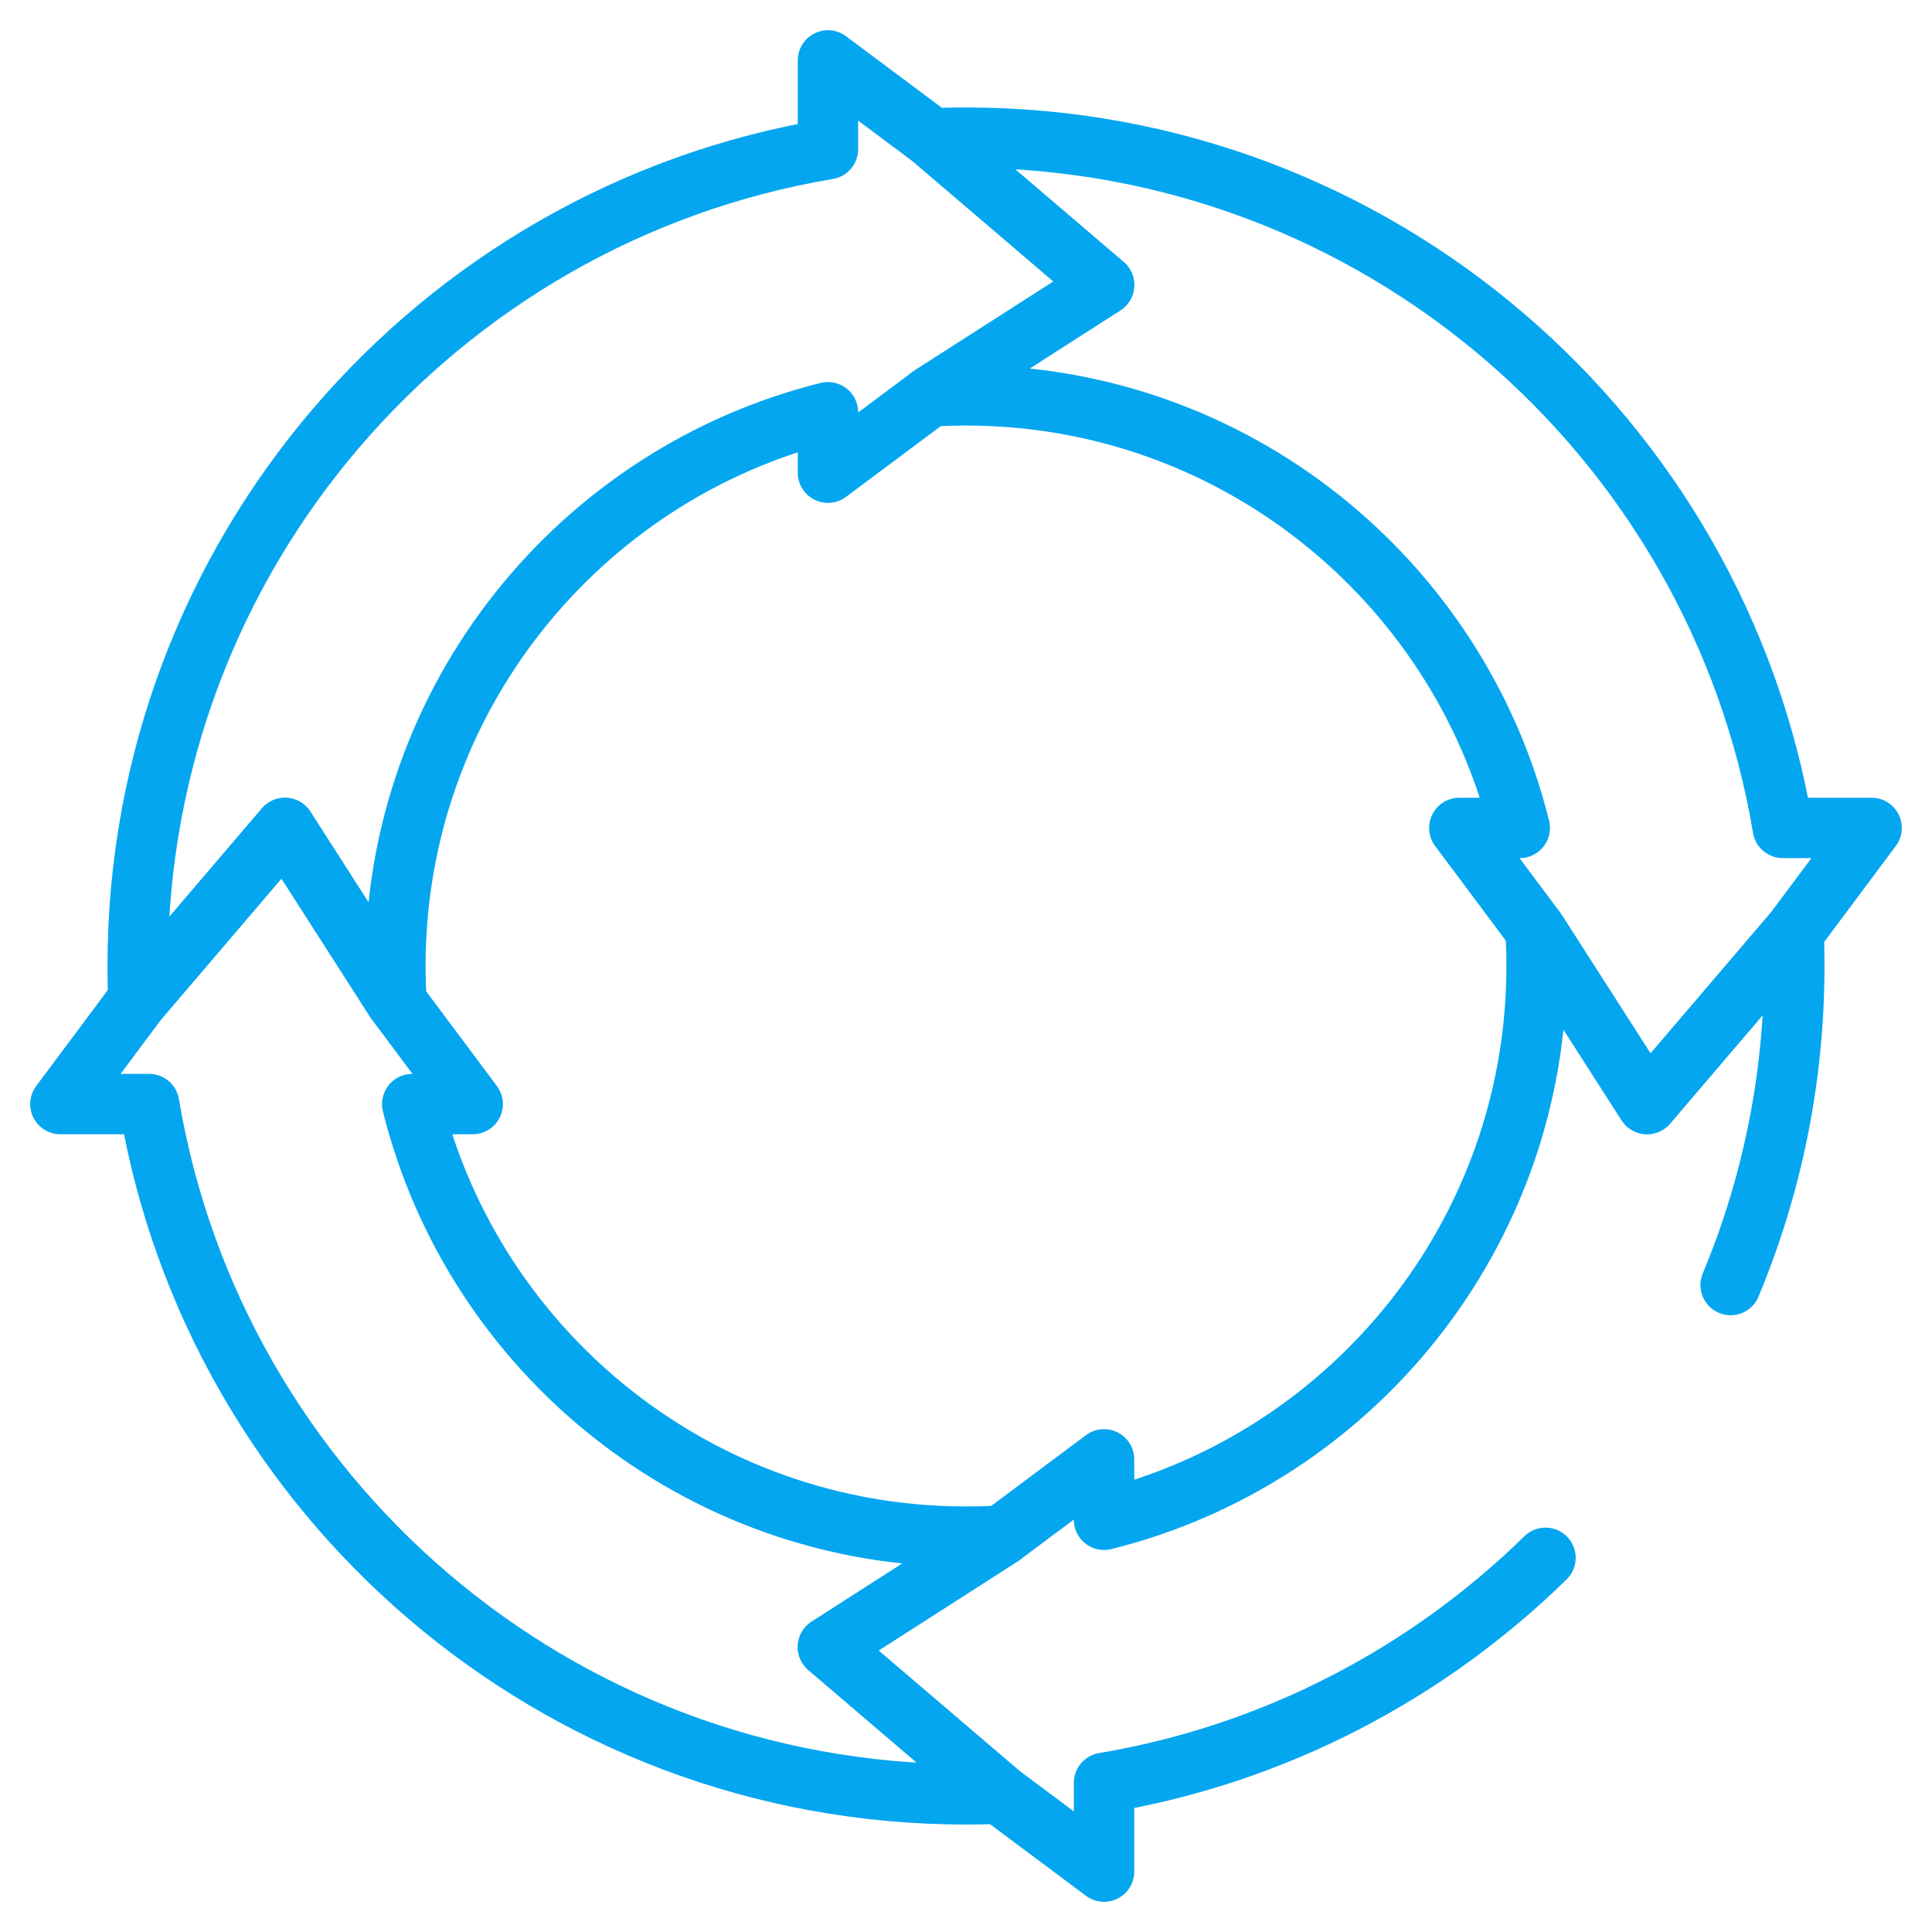
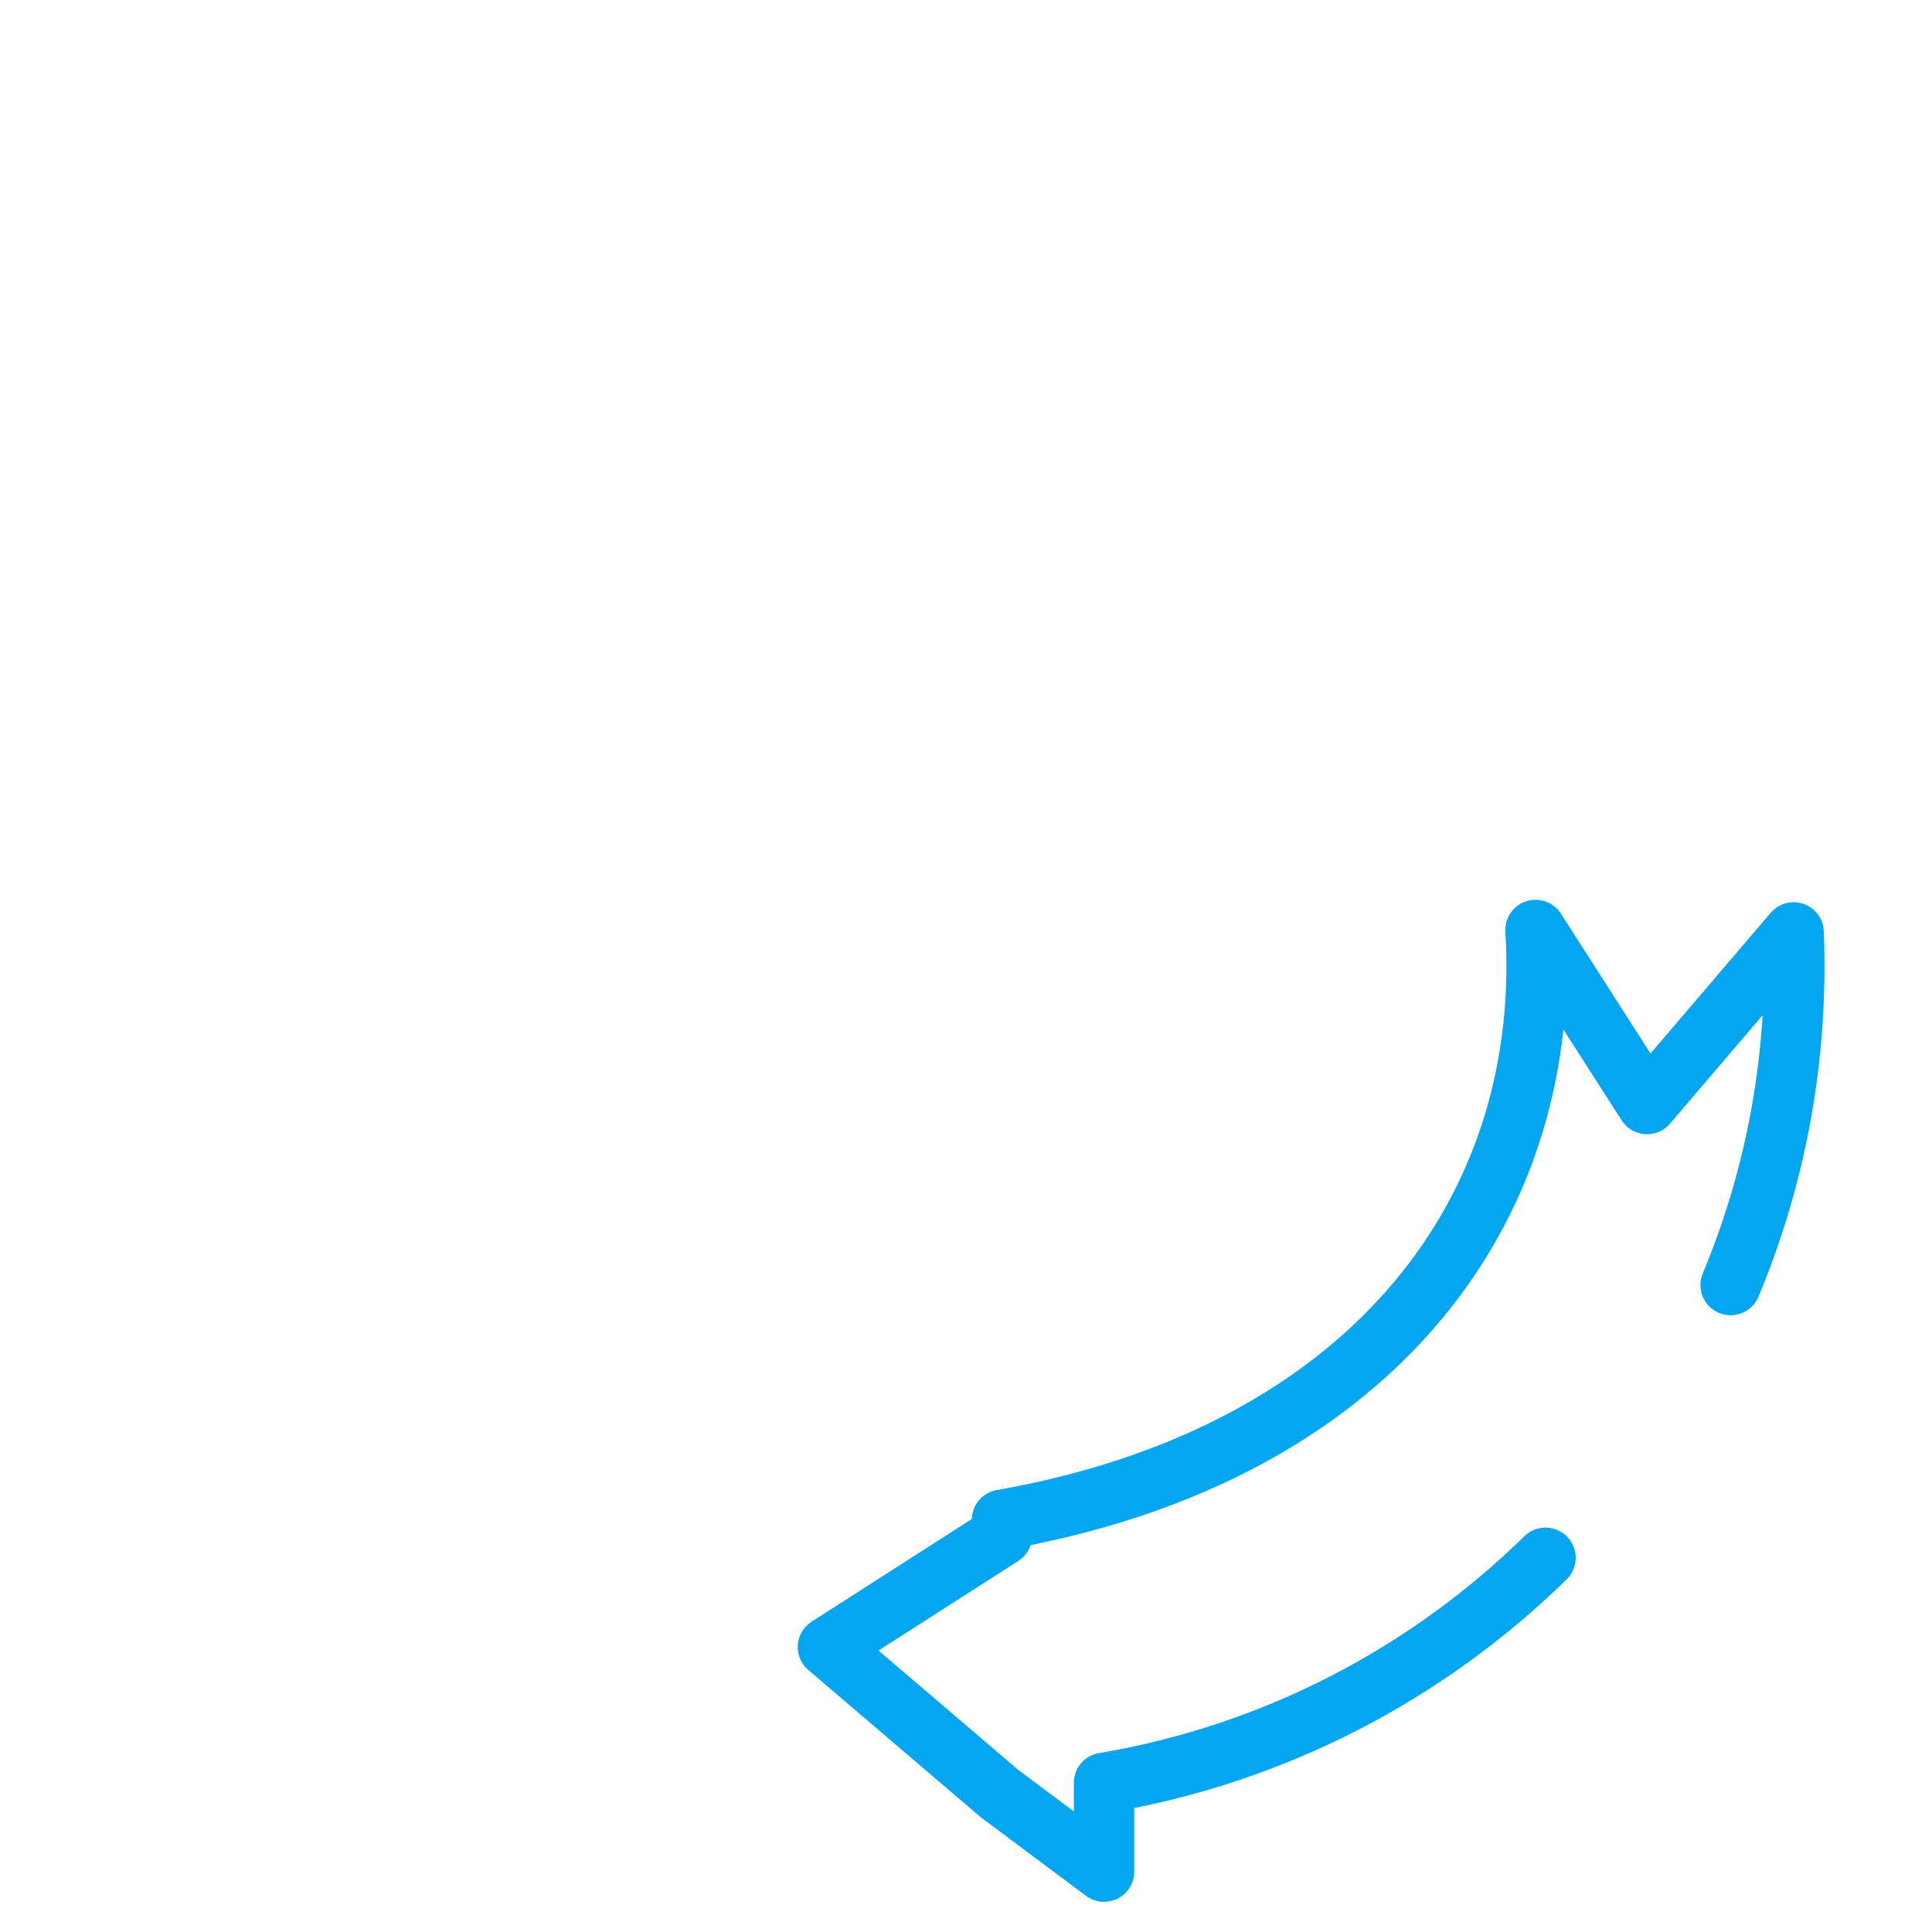
<svg xmlns="http://www.w3.org/2000/svg" width="64" height="64" viewBox="0 0 64 64" fill="none">
-   <path d="M36.573 9.44L30.807 13.135L27.427 15.659V13.656C19.198 15.701 13.098 23.139 13.098 32.001C13.098 32.402 13.11 32.8 13.134 33.193L9.439 27.427L4.583 33.114C4.568 32.745 4.561 32.374 4.561 32.001C4.561 18.406 14.45 7.119 27.427 4.942V2.001L30.887 4.584L36.573 9.44Z" stroke="#05A6F0" stroke-width="2" stroke-miterlimit="10" stroke-linecap="round" stroke-linejoin="round" />
-   <path d="M62 27.426L59.417 30.886L54.561 36.572L50.866 30.806L48.341 27.426H50.345C48.3 19.197 40.862 13.097 32 13.097C31.599 13.097 31.201 13.109 30.807 13.133L36.573 9.438L30.886 4.582C31.256 4.567 31.627 4.56 32 4.56C45.595 4.56 56.882 14.449 59.058 27.426H62Z" stroke="#05A6F0" stroke-width="2" stroke-miterlimit="10" stroke-linecap="round" stroke-linejoin="round" />
-   <path d="M51.197 51.604C47.281 55.44 42.219 58.111 36.573 59.059V62L33.113 59.417L27.427 54.561L33.193 50.866L36.573 48.342V50.345C44.803 48.3 50.902 40.862 50.902 32C50.902 31.599 50.89 31.201 50.866 30.807L54.561 36.573L59.417 30.887C59.432 31.256 59.439 31.627 59.439 32C59.439 35.746 58.688 39.316 57.329 42.569" stroke="#05A6F0" stroke-width="2" stroke-miterlimit="10" stroke-linecap="round" stroke-linejoin="round" />
-   <path d="M27.427 54.561L33.113 59.417C32.744 59.432 32.373 59.44 32 59.44C18.405 59.44 7.118 49.55 4.941 36.574H2L4.583 33.114L9.439 27.427L13.134 33.193L15.659 36.574H13.655C15.7 44.803 23.138 50.903 32 50.903C32.401 50.903 32.799 50.891 33.193 50.866L27.427 54.561Z" stroke="#05A6F0" stroke-width="2" stroke-miterlimit="10" stroke-linecap="round" stroke-linejoin="round" />
+   <path d="M51.197 51.604C47.281 55.44 42.219 58.111 36.573 59.059V62L33.113 59.417L27.427 54.561L33.193 50.866V50.345C44.803 48.3 50.902 40.862 50.902 32C50.902 31.599 50.89 31.201 50.866 30.807L54.561 36.573L59.417 30.887C59.432 31.256 59.439 31.627 59.439 32C59.439 35.746 58.688 39.316 57.329 42.569" stroke="#05A6F0" stroke-width="2" stroke-miterlimit="10" stroke-linecap="round" stroke-linejoin="round" />
</svg>